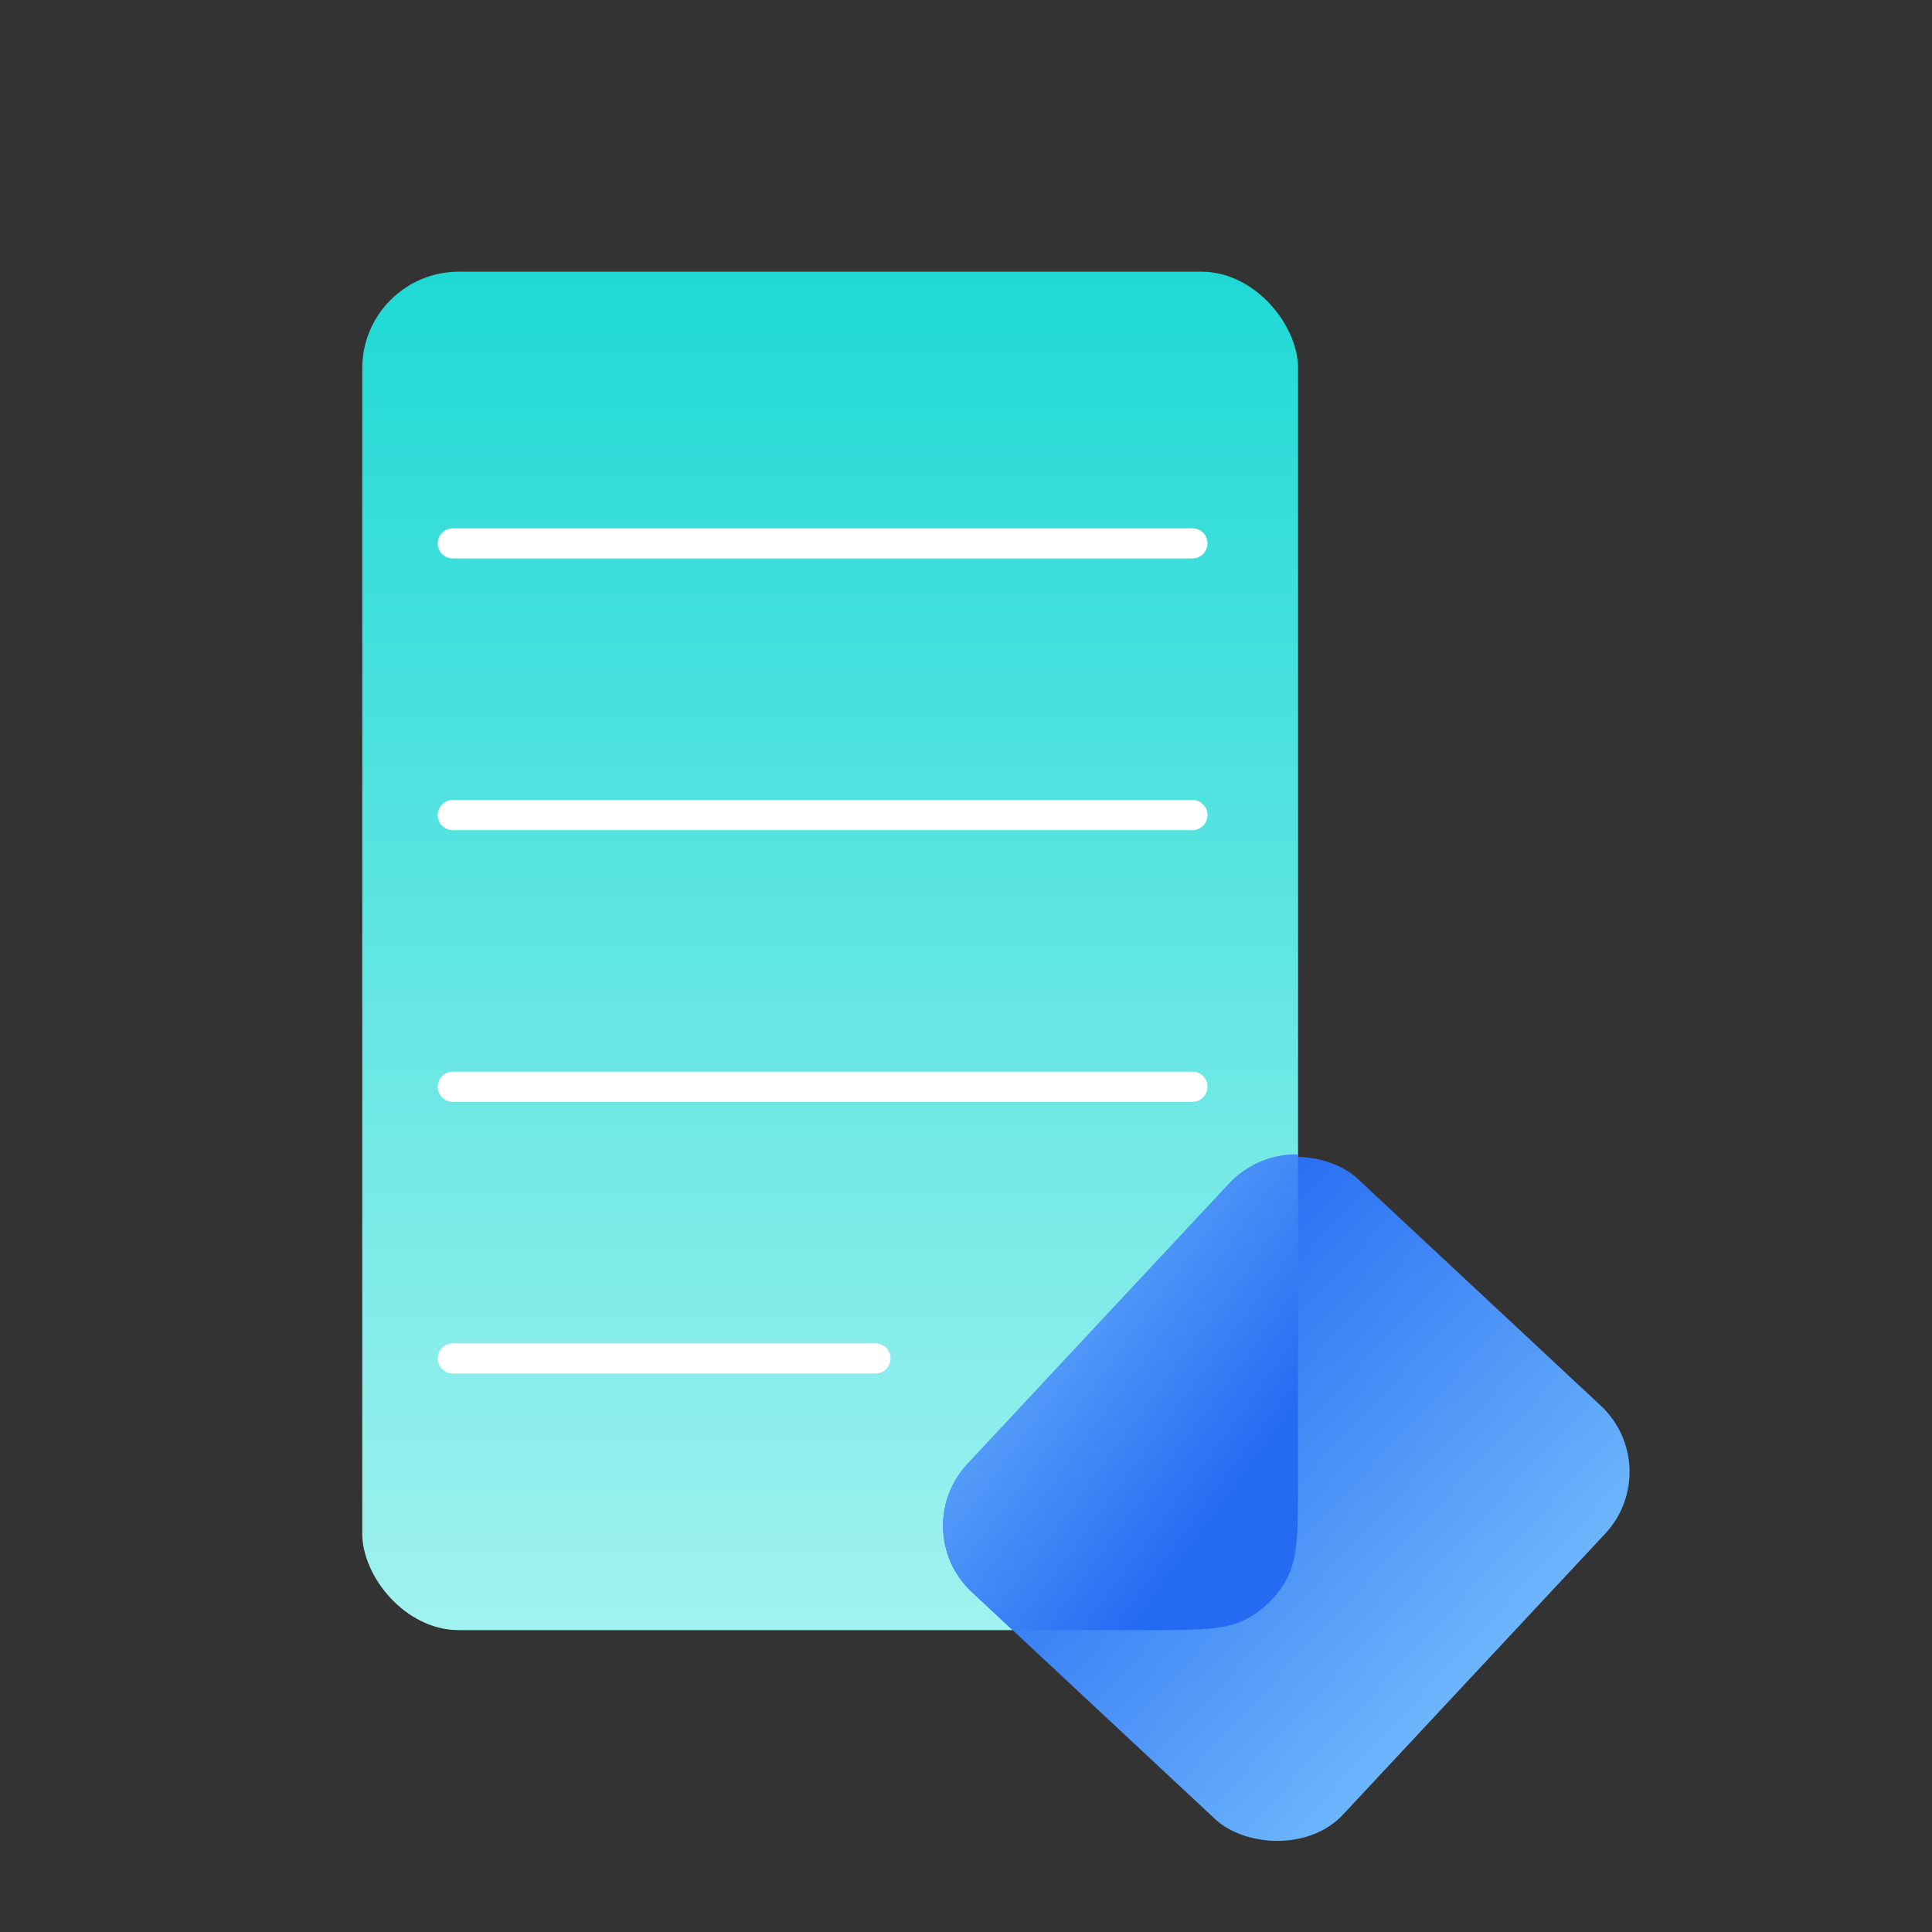
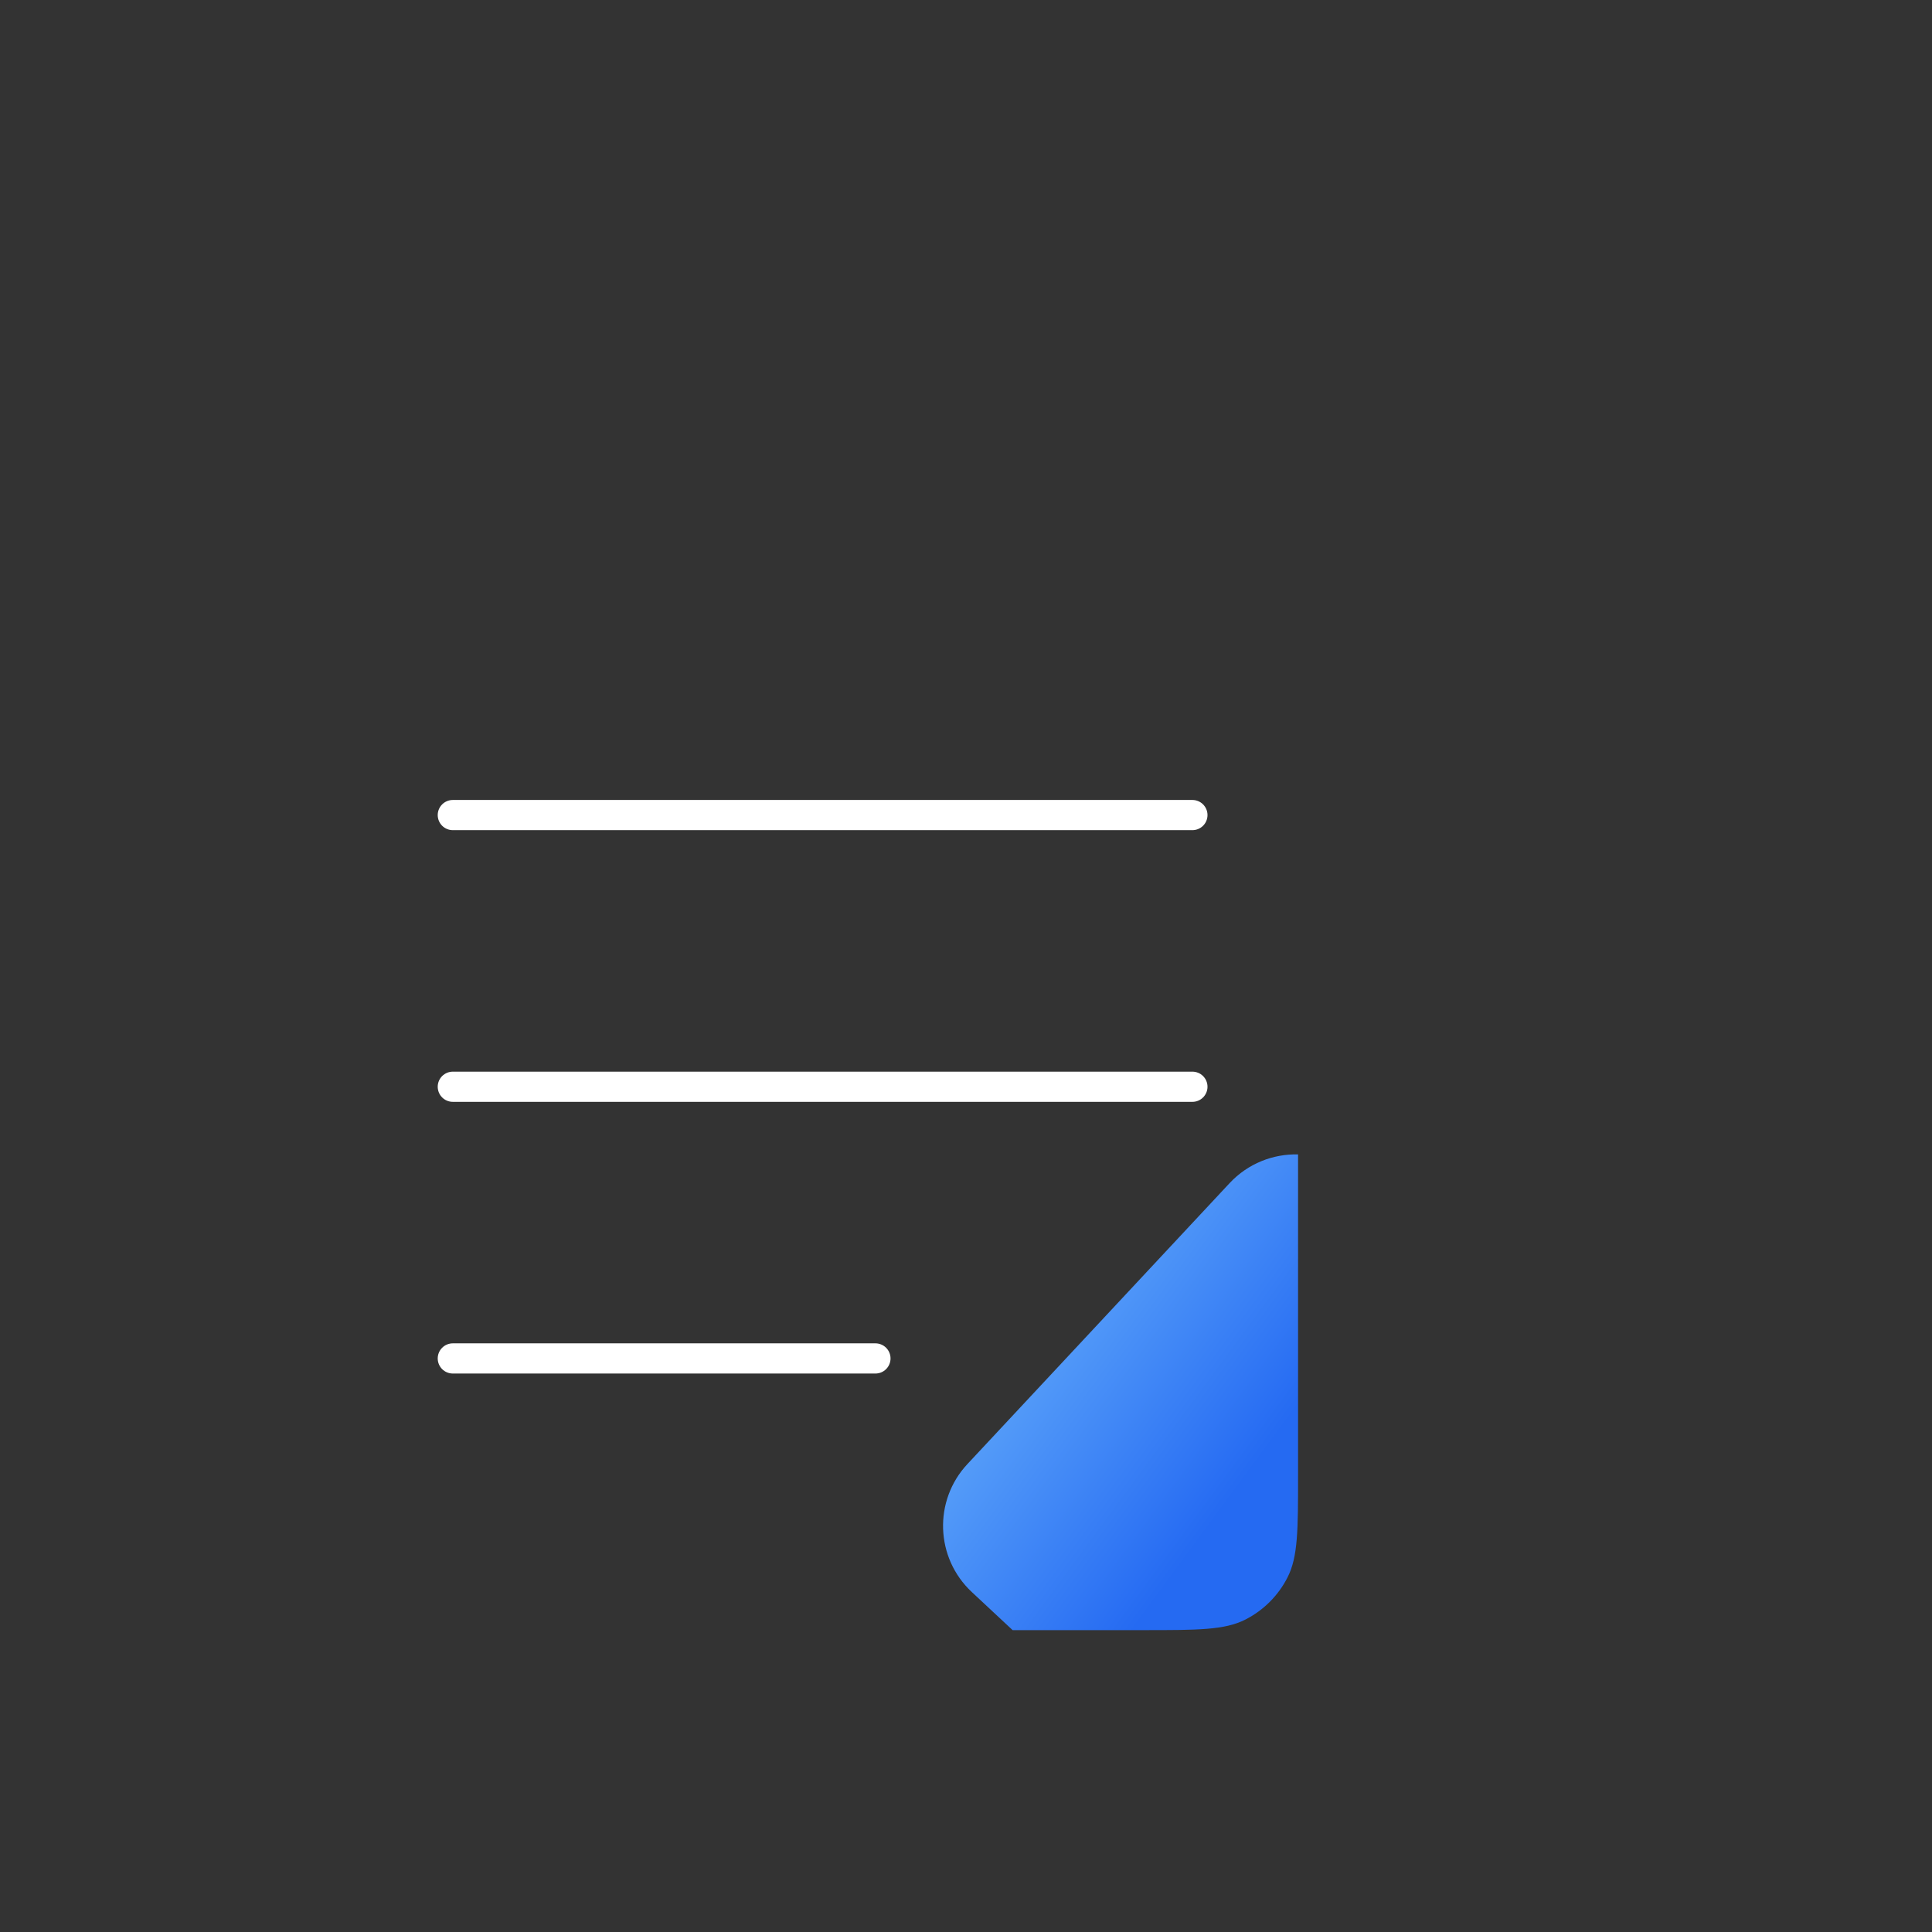
<svg xmlns="http://www.w3.org/2000/svg" width="64" height="64" viewBox="0 0 64 64" fill="none">
  <rect x="0" y="0" width="64" height="64" fill="#333333" stroke="none" />
-   <rect x="12" y="9" width="31" height="45" rx="3.2" fill="url(#paint0_linear_2009_55886)" />
-   <path d="M15 18H39.5" stroke="white" stroke-linecap="round" />
  <path d="M15 27H39.5" stroke="white" stroke-linecap="round" />
  <path d="M15 36H39.5" stroke="white" stroke-linecap="round" />
  <path d="M15 45H29" stroke="white" stroke-linecap="round" />
-   <rect x="30" y="50.692" width="18.729" height="17.019" rx="3" transform="rotate(-46.977 30 50.692)" fill="url(#paint1_linear_2009_55886)" />
  <path fill-rule="evenodd" clip-rule="evenodd" d="M43 38.241V48.88C43 50.672 43 51.569 42.651 52.253C42.345 52.855 41.855 53.345 41.253 53.651C40.568 54 39.672 54 37.88 54H33.544L32.193 52.739C30.982 51.609 30.916 49.71 32.047 48.499L40.732 39.193C41.341 38.541 42.173 38.221 43 38.241Z" fill="url(#paint2_linear_2009_55886)" />
  <defs>
    <linearGradient id="paint0_linear_2009_55886" x1="27.5" y1="9" x2="27.5" y2="54" gradientUnits="userSpaceOnUse">
      <stop stop-color="#1FD9D5" />
      <stop offset="1" stop-color="#A1F2F0" />
    </linearGradient>
    <linearGradient id="paint1_linear_2009_55886" x1="39.364" y1="50.692" x2="39.364" y2="67.711" gradientUnits="userSpaceOnUse">
      <stop stop-color="#256AF2" />
      <stop offset="1" stop-color="#6CB5FC" />
    </linearGradient>
    <linearGradient id="paint2_linear_2009_55886" x1="40.5" y1="50" x2="31" y2="43" gradientUnits="userSpaceOnUse">
      <stop stop-color="#256AF2" />
      <stop offset="1" stop-color="#6CB5FC" />
    </linearGradient>
  </defs>
</svg>